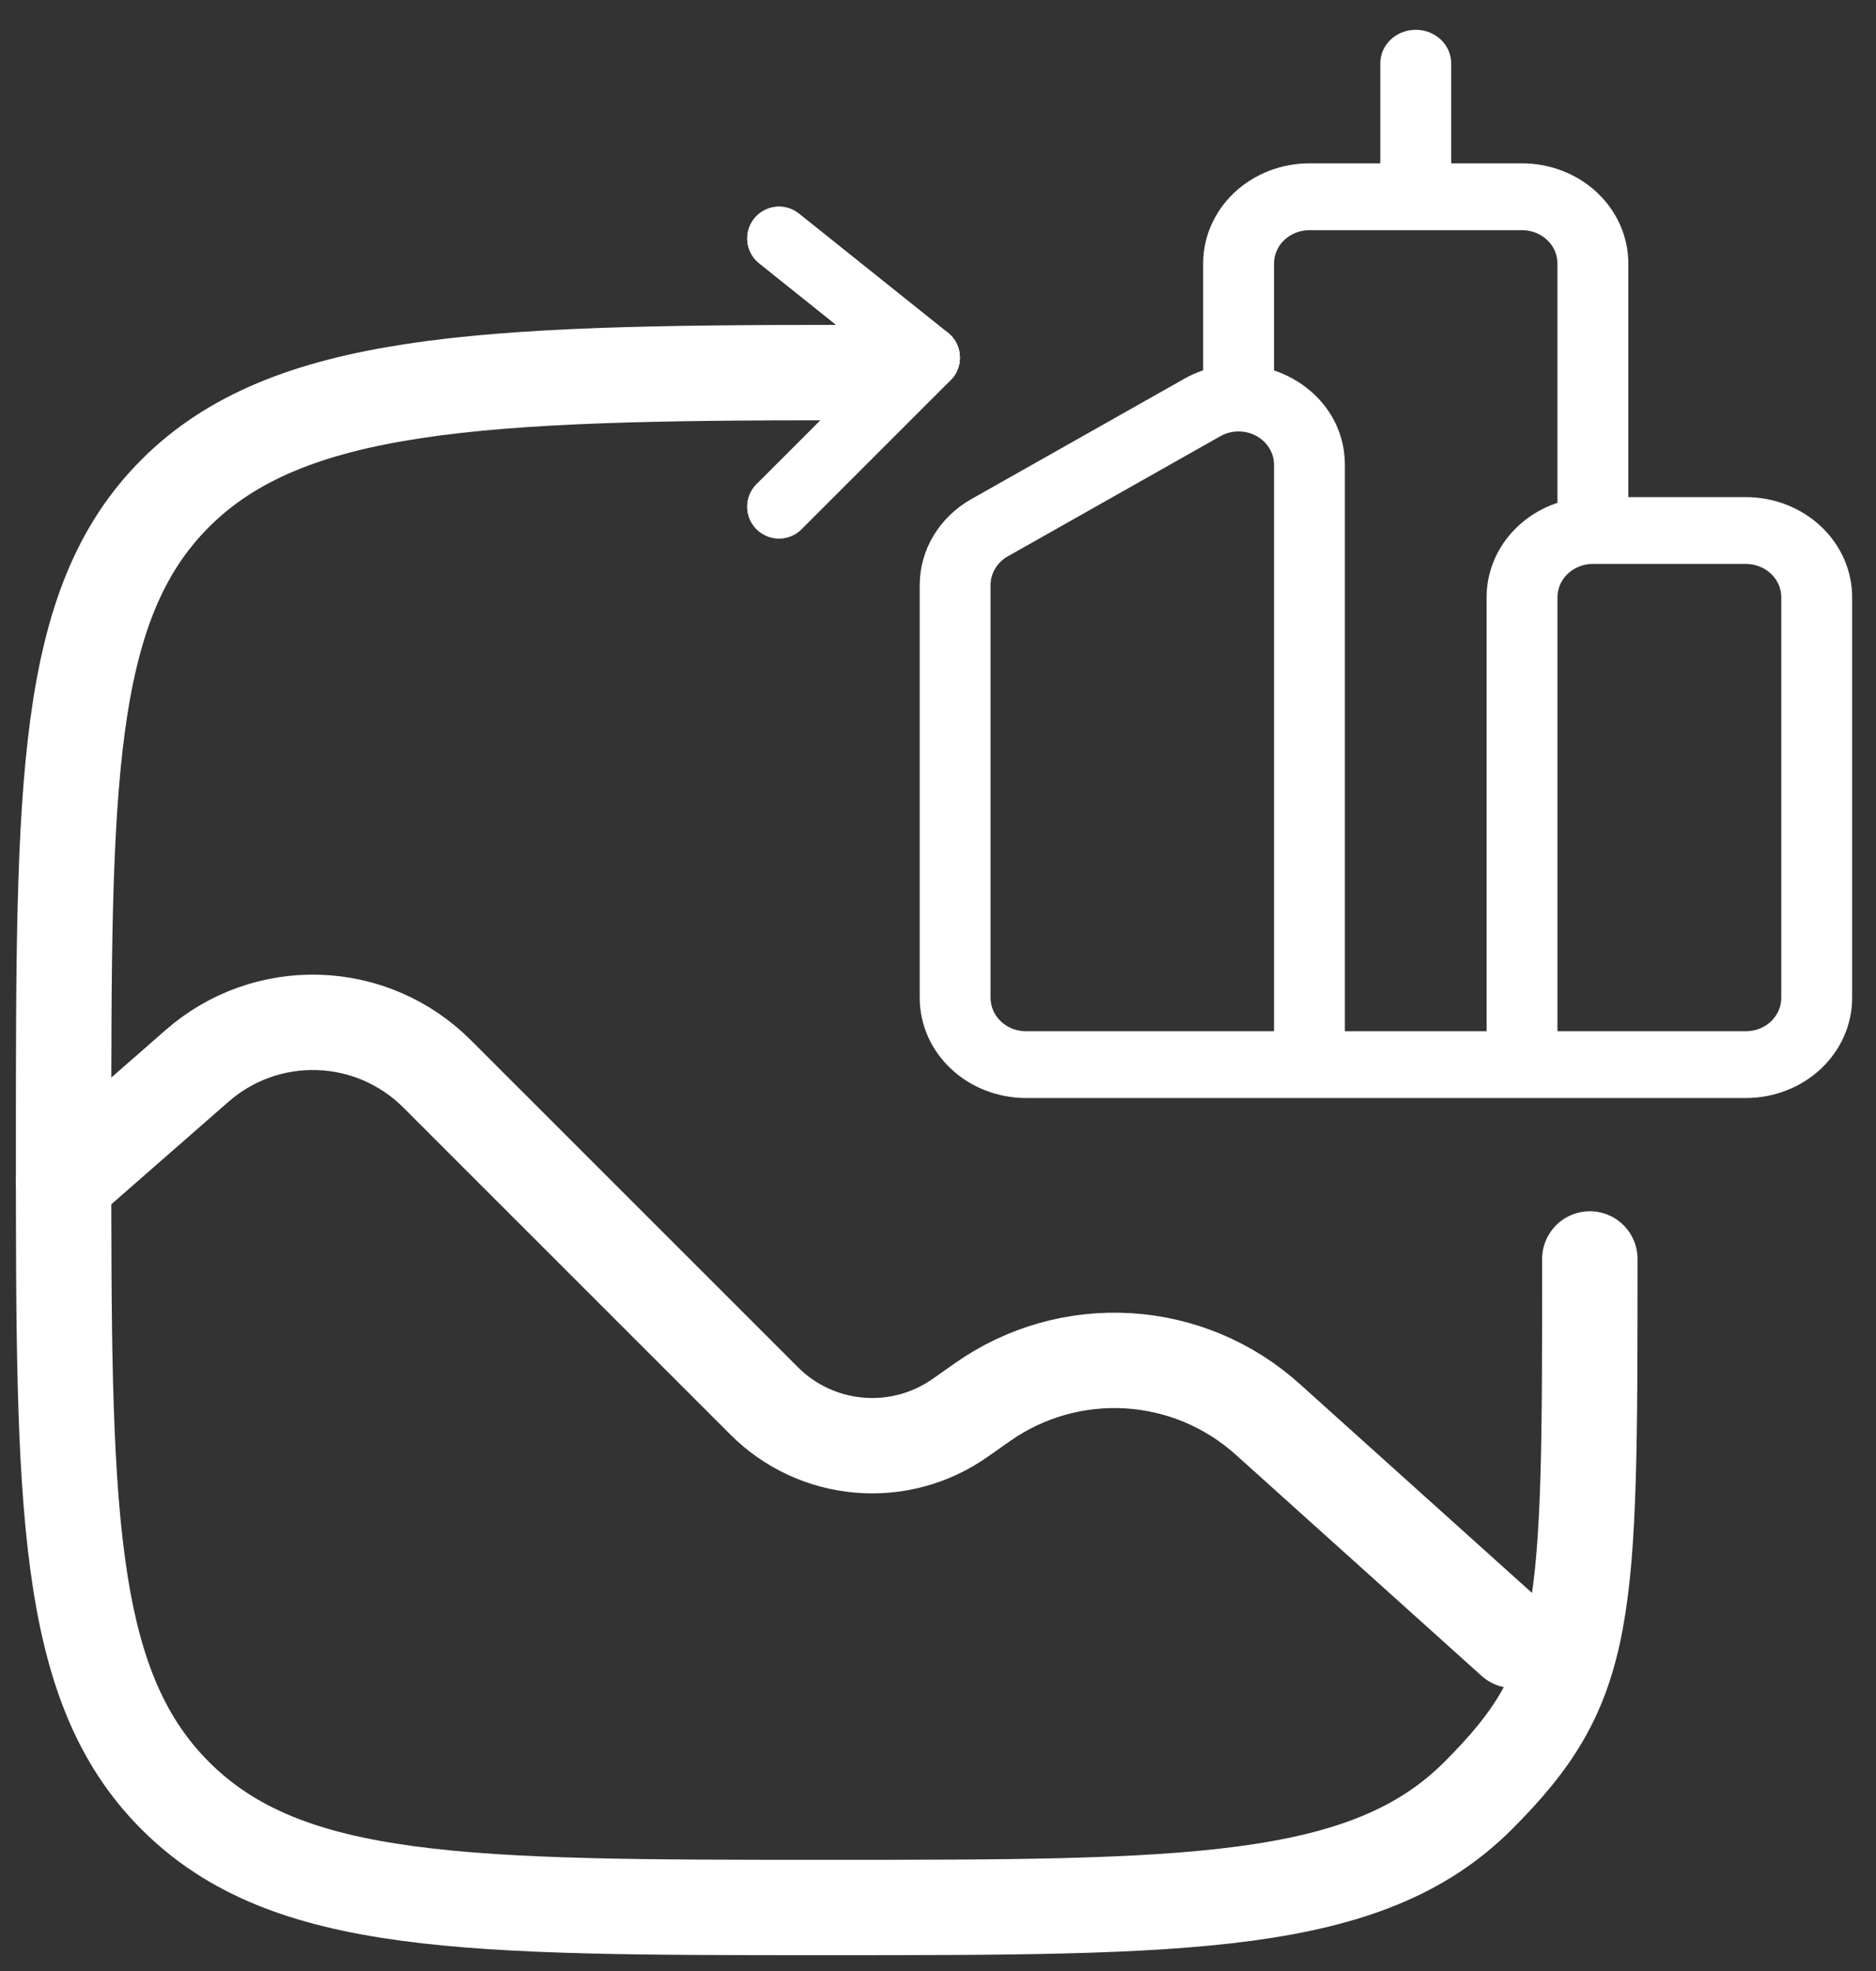
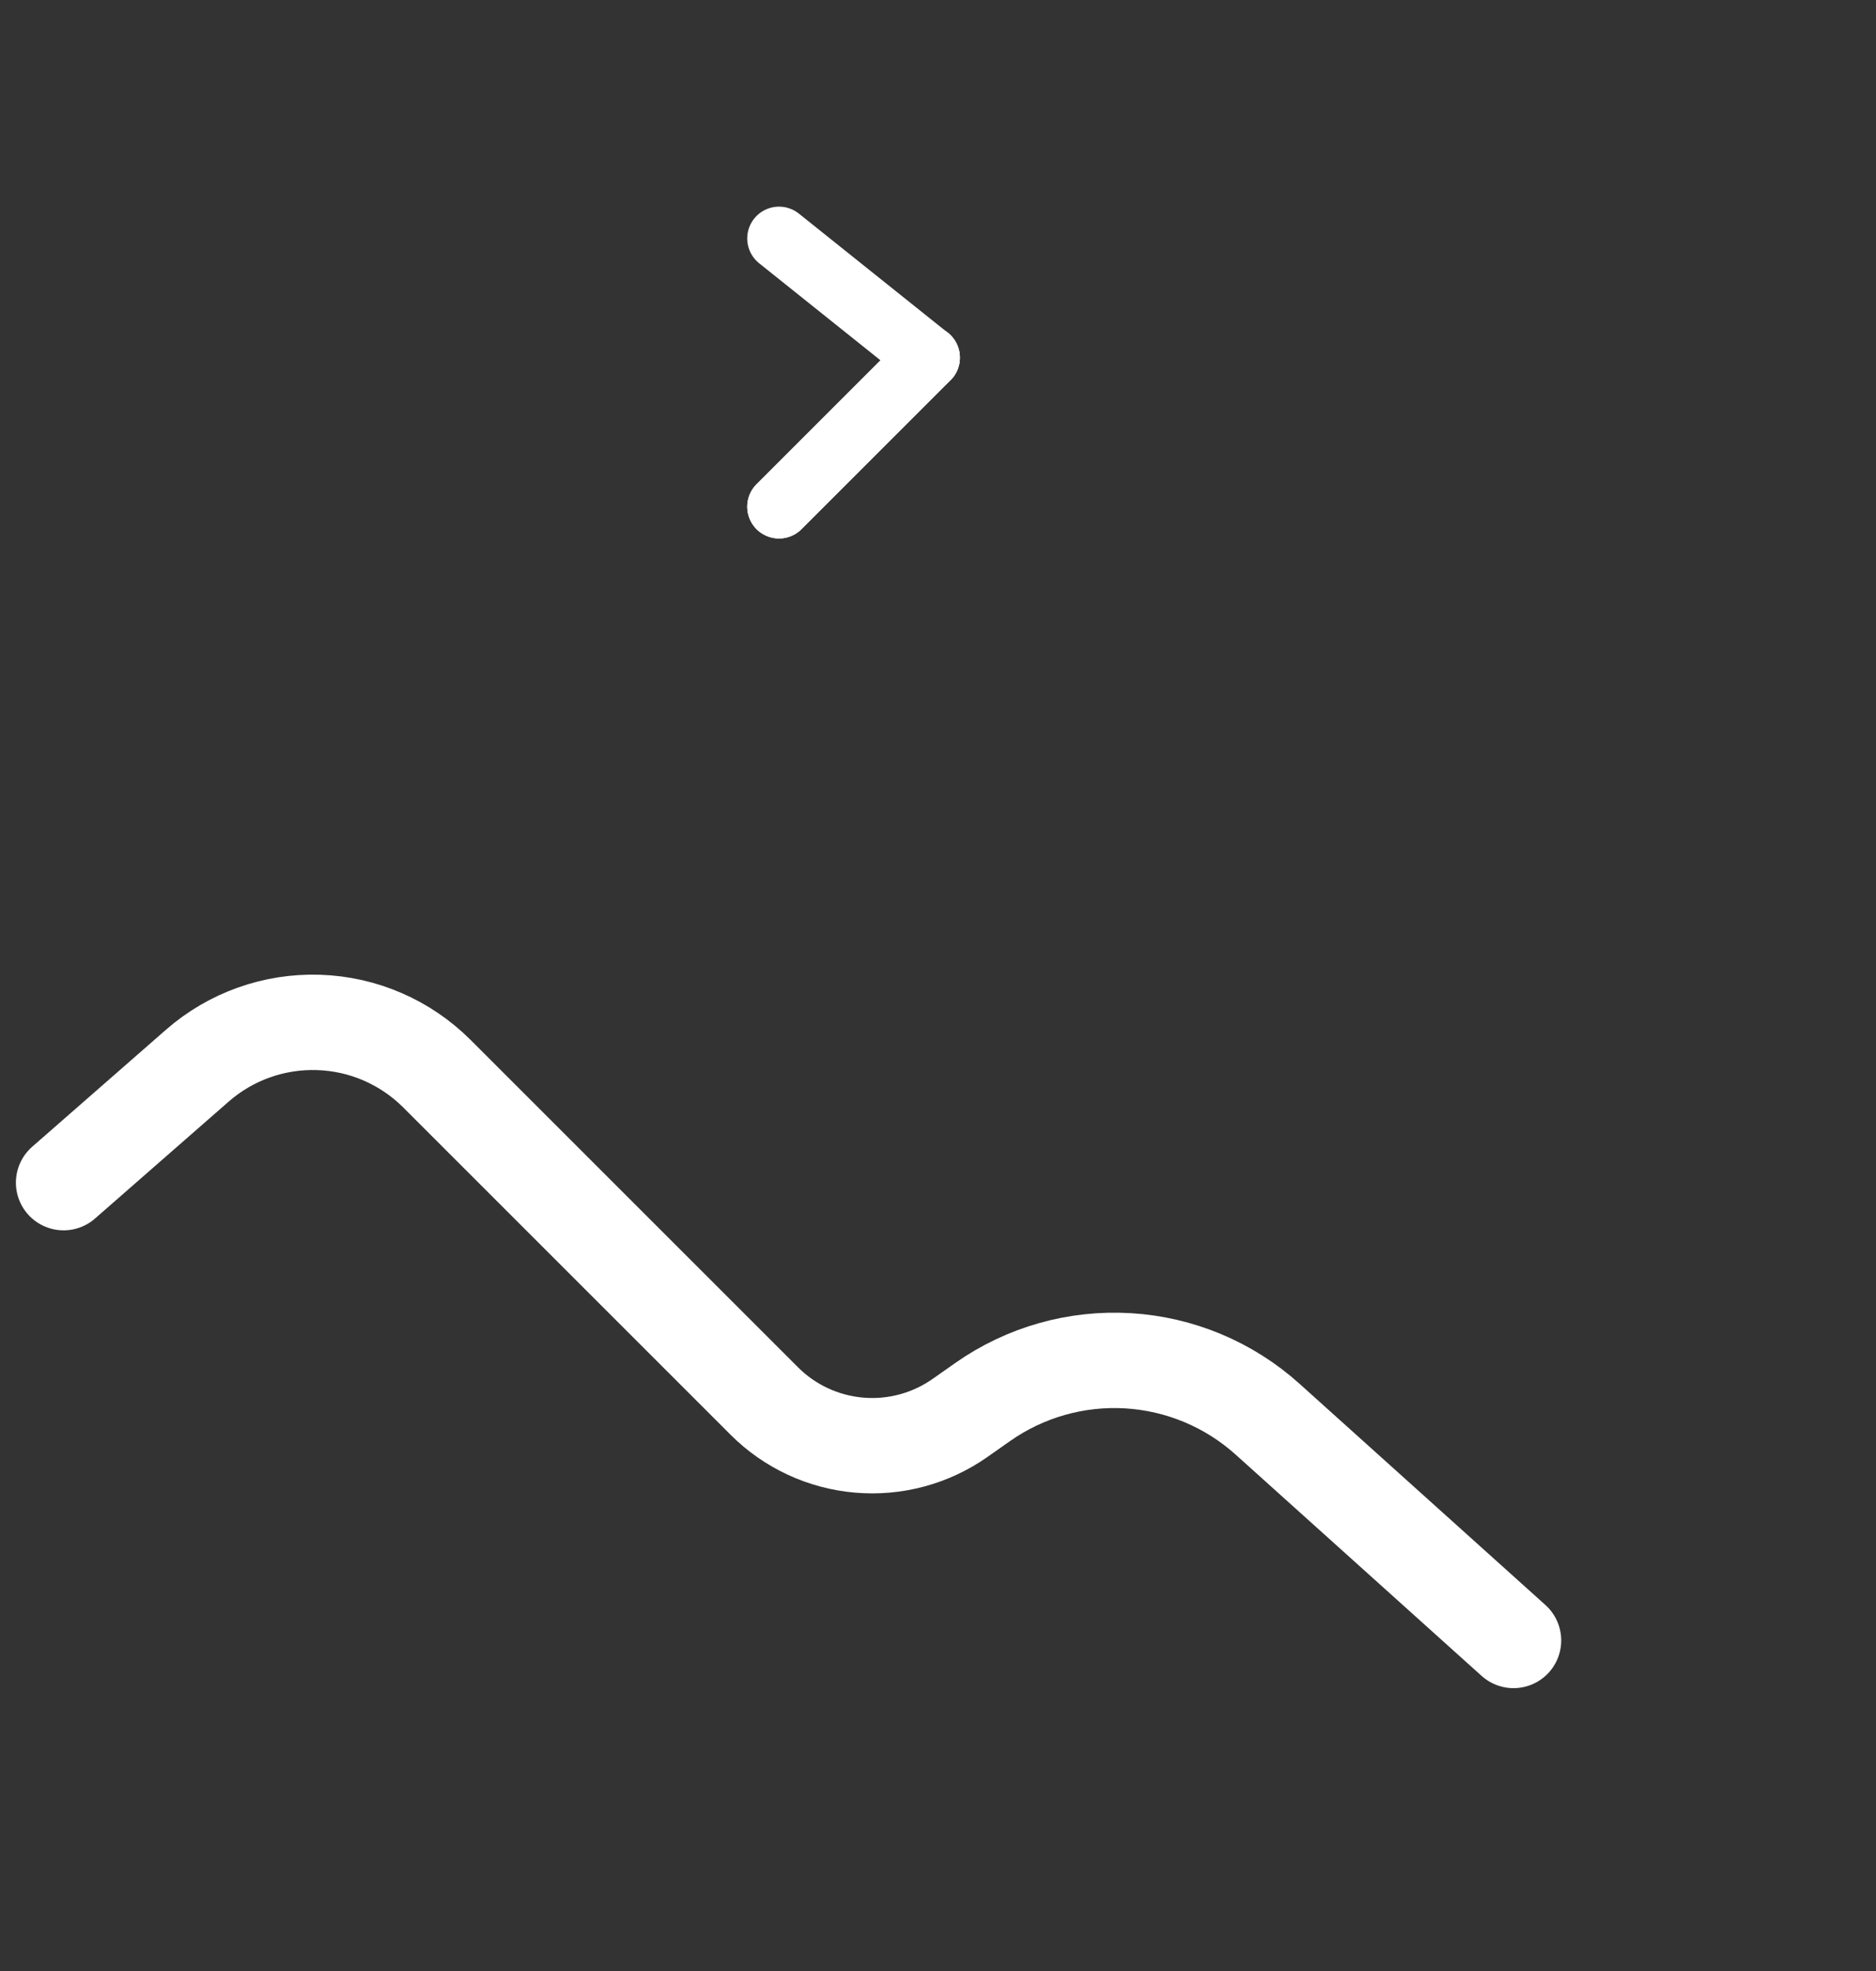
<svg xmlns="http://www.w3.org/2000/svg" width="59" height="62" viewBox="0 0 59 62" fill="none">
  <rect x="0" y="0" width="59" height="62" fill="#333333" stroke="none" />
-   <path d="M50 39.6C50 50.914 50 52.97 46.484 56.484C42.973 60 37.314 60 26 60C14.687 60 9.03 60 5.514 56.484C2 52.973 2 47.314 2 36C2 24.686 2 19.03 5.514 15.514C9.032 12 15.062 11.719 26.375 11.719" stroke="white" stroke-width="3" stroke-linecap="round" />
  <path d="M2 37.2L6.205 33.521C7.259 32.599 8.623 32.113 10.023 32.16C11.422 32.206 12.751 32.783 13.741 33.773L24.037 44.069C24.836 44.868 25.891 45.359 27.017 45.456C28.142 45.554 29.266 45.251 30.191 44.602L30.908 44.098C32.242 43.161 33.853 42.705 35.48 42.803C37.106 42.901 38.651 43.548 39.863 44.638L47.6 51.6" stroke="white" stroke-width="3" stroke-linecap="round" />
-   <path d="M44.525 0.938C44.82 0.938 45.104 1.048 45.313 1.245C45.522 1.442 45.639 1.709 45.639 1.988V5.138H47.868C48.754 5.138 49.605 5.469 50.231 6.06C50.858 6.651 51.211 7.452 51.211 8.287V15.637H54.907C55.794 15.637 56.644 15.969 57.271 16.56C57.898 17.151 58.25 17.952 58.25 18.788V31.387C58.25 32.223 57.898 33.024 57.271 33.615C56.644 34.206 55.794 34.538 54.907 34.538H32.268C31.381 34.538 30.531 34.206 29.904 33.615C29.277 33.024 28.925 32.223 28.925 31.387V18.401C28.925 17.857 29.074 17.323 29.359 16.849C29.643 16.376 30.052 15.98 30.547 15.7L37.233 11.921C37.425 11.811 37.628 11.719 37.839 11.648V8.287C37.839 7.452 38.191 6.651 38.818 6.06C39.445 5.469 40.295 5.138 41.182 5.138H43.411V1.988C43.411 1.709 43.528 1.442 43.737 1.245C43.946 1.048 44.229 0.938 44.525 0.938ZM40.068 11.652C41.322 12.072 42.296 13.185 42.296 14.621V32.438H46.754V18.788C46.753 18.136 46.967 17.5 47.366 16.968C47.766 16.436 48.33 16.033 48.982 15.816V8.29C48.982 8.011 48.865 7.744 48.656 7.547C48.447 7.35 48.163 7.24 47.868 7.24H41.182C40.886 7.24 40.603 7.35 40.394 7.547C40.185 7.744 40.068 8.011 40.068 8.29V11.652ZM50.096 17.738C49.801 17.738 49.517 17.848 49.308 18.045C49.099 18.242 48.982 18.509 48.982 18.788V32.438H54.907C55.203 32.438 55.486 32.327 55.695 32.13C55.904 31.933 56.021 31.666 56.021 31.387V18.788C56.021 18.509 55.904 18.242 55.695 18.045C55.486 17.848 55.203 17.738 54.907 17.738H50.096ZM38.381 13.72L31.695 17.5C31.529 17.594 31.392 17.726 31.298 17.884C31.203 18.043 31.153 18.221 31.153 18.403V31.387C31.153 31.666 31.271 31.933 31.48 32.13C31.689 32.327 31.972 32.438 32.268 32.438H40.068V14.621C40.068 14.435 40.016 14.253 39.916 14.092C39.817 13.932 39.674 13.799 39.503 13.707C39.331 13.616 39.137 13.569 38.94 13.571C38.743 13.573 38.55 13.625 38.381 13.72Z" fill="white" />
-   <path d="M24.5 7.5L29.188 11.25" stroke="white" stroke-width="2" stroke-linecap="round" />
  <path d="M24.5 7.5L29.188 11.25" stroke="white" stroke-width="2" stroke-linecap="round" />
  <path d="M24.5 15.938L29.188 11.25" stroke="white" stroke-width="2" stroke-linecap="round" />
  <path d="M24.5 15.938L29.188 11.25" stroke="white" stroke-width="2" stroke-linecap="round" />
</svg>